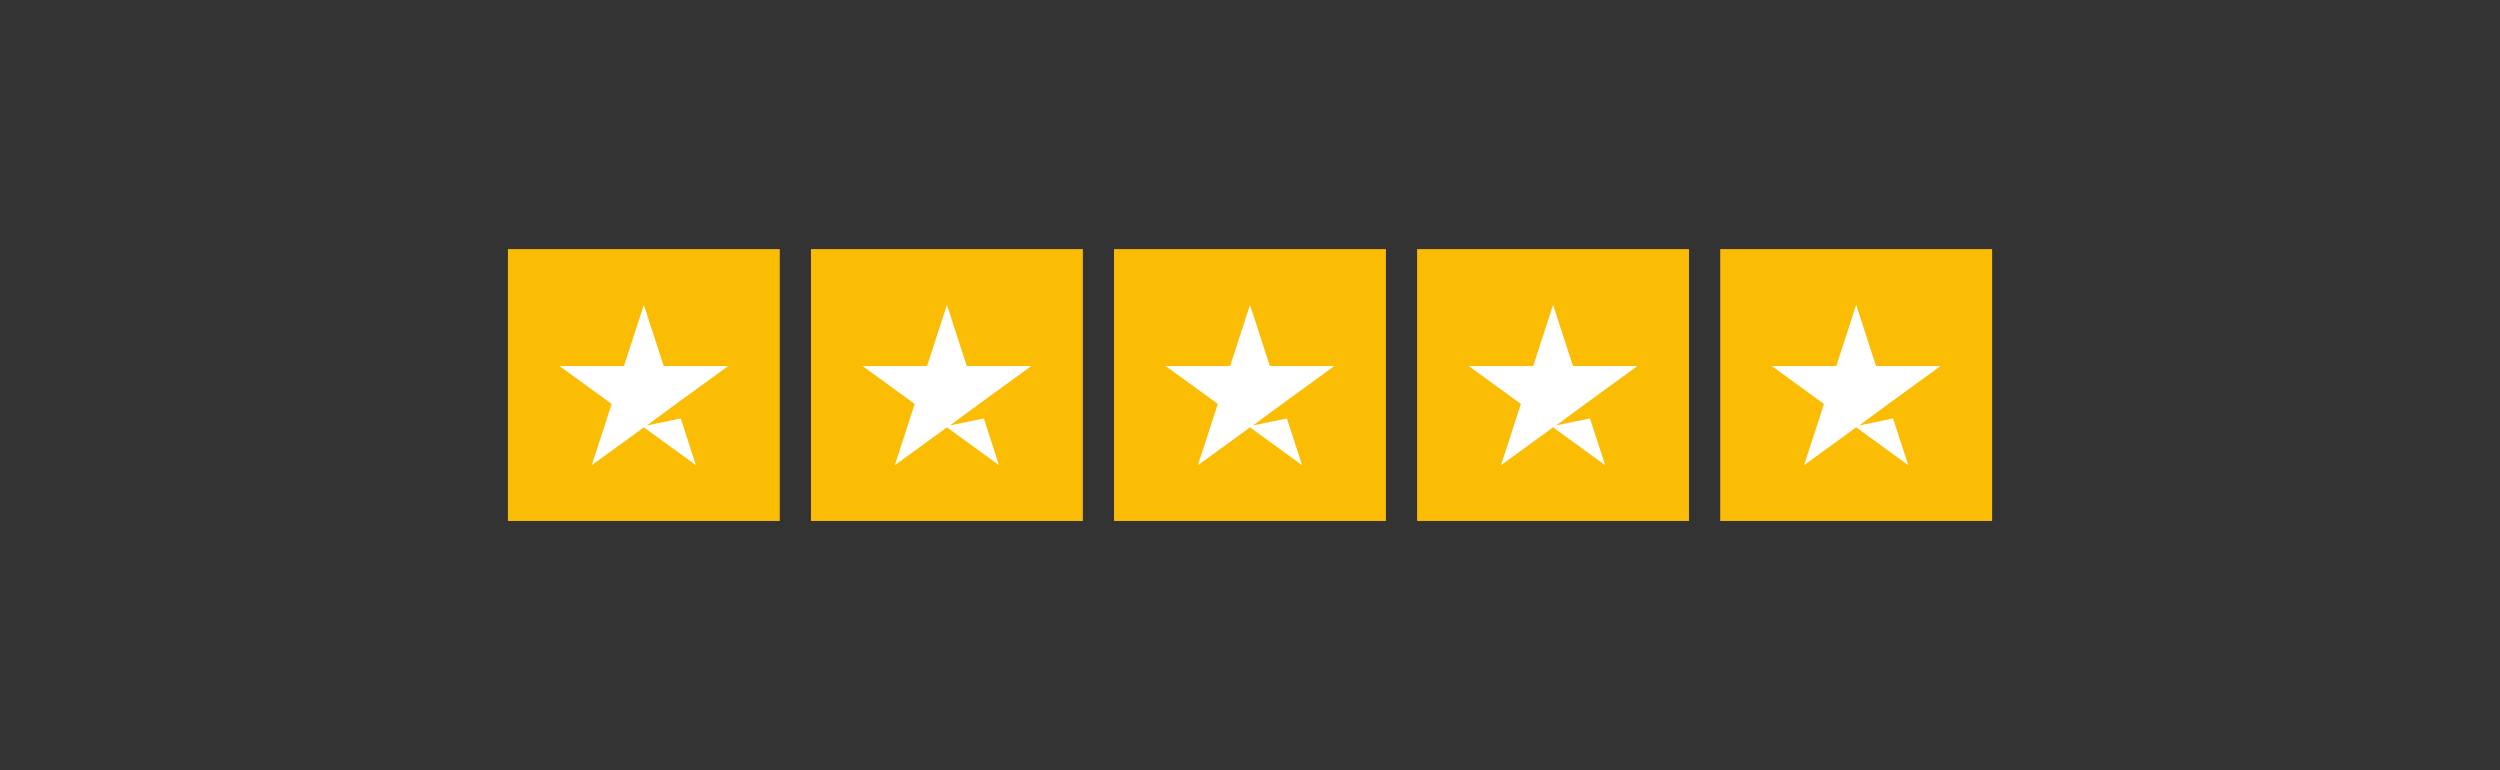
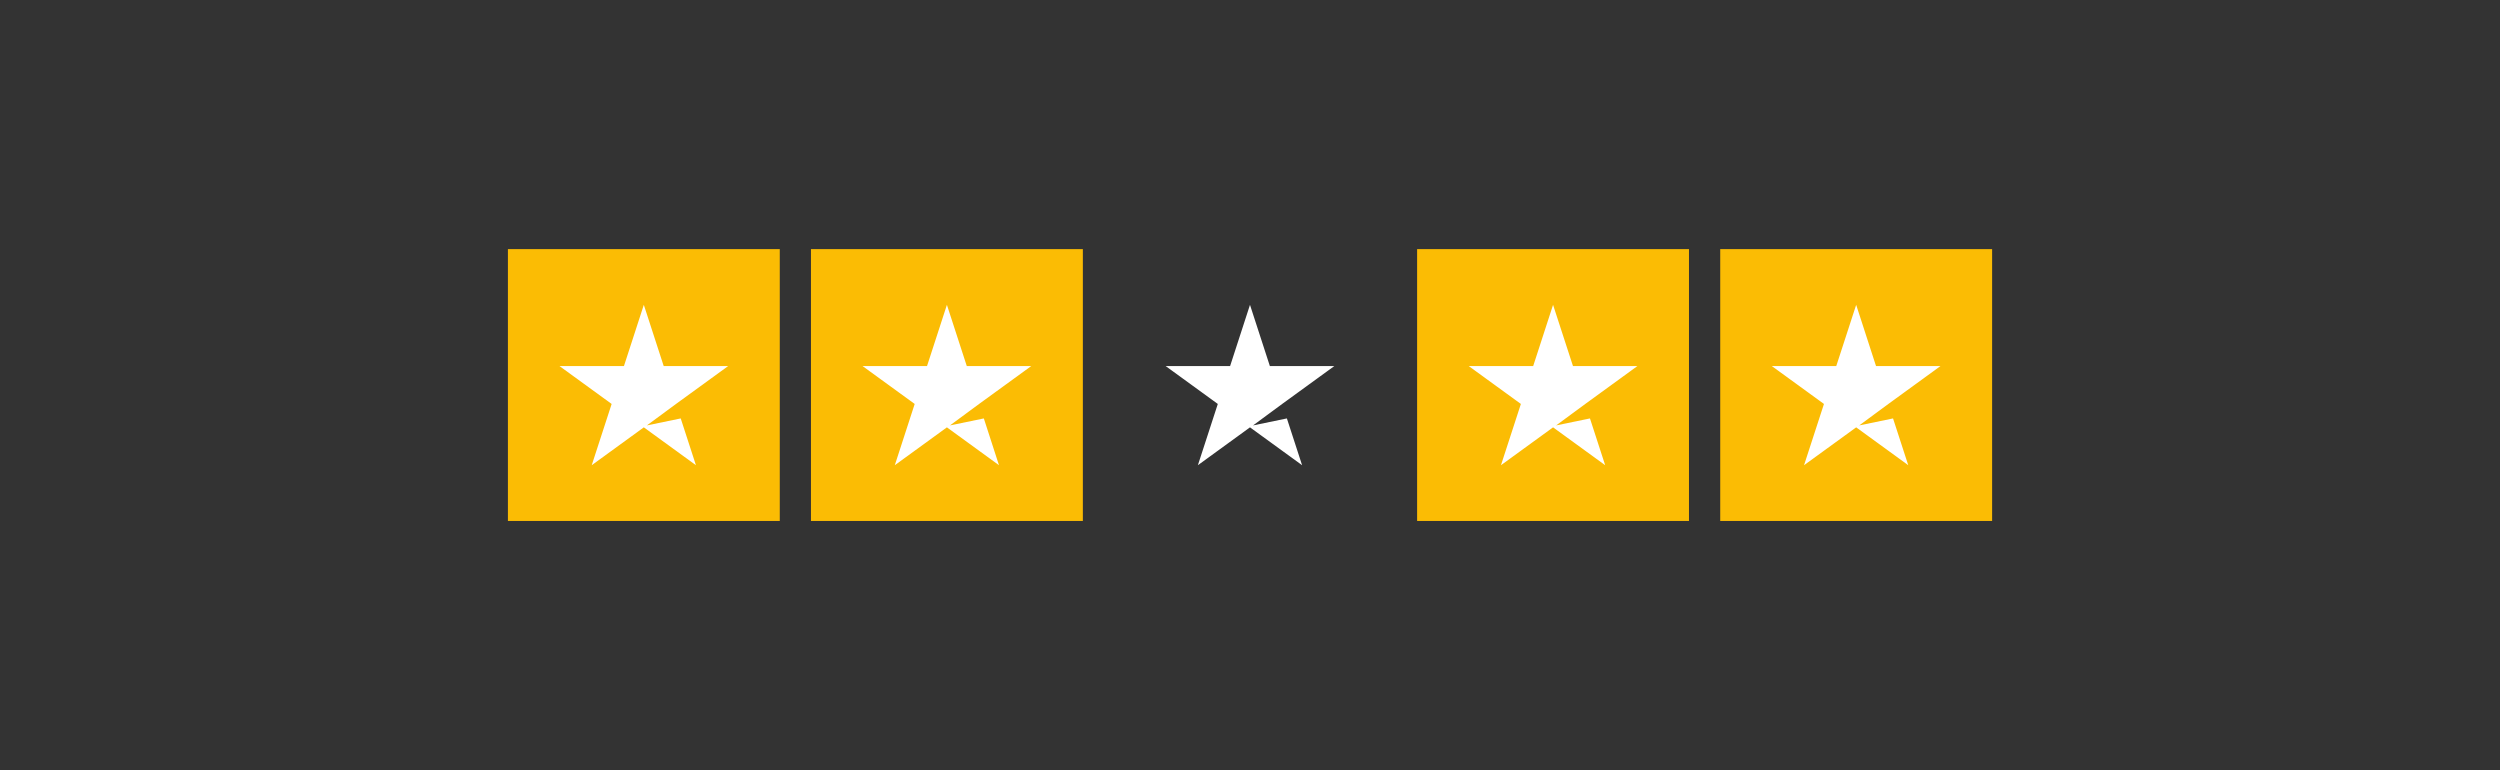
<svg xmlns="http://www.w3.org/2000/svg" version="1.1" id="Warstwa_1" x="0px" y="0px" width="77.917px" height="24px" viewBox="0 0 77.917 24" enable-background="new 0 0 77.917 24" xml:space="preserve">
  <rect x="0" y="0" width="77.917" height="24" fill="#333333" stroke="none" />
  <g>
    <g>
      <rect x="15.83" y="7.764" fill="#FBBC04" width="8.473" height="8.473" />
      <polygon fill="#FFFFFF" points="20.066,9.501 20.686,11.41 22.693,11.41 21.069,12.59 20.161,13.259 21.216,13.041 21.69,14.499     20.066,13.319 18.442,14.499 19.063,12.59 17.439,11.41 19.446,11.41   " />
    </g>
    <g>
      <rect x="25.275" y="7.764" fill="#FBBC04" width="8.474" height="8.473" />
      <polygon fill="#FFFFFF" points="29.512,9.501 30.132,11.41 32.139,11.41 30.515,12.59 29.607,13.259 30.663,13.041 31.135,14.499     29.512,13.319 27.888,14.499 28.508,12.59 26.884,11.41 28.892,11.41   " />
    </g>
    <g>
-       <rect x="34.721" y="7.764" fill="#FBBC04" width="8.474" height="8.473" />
      <polygon fill="#FFFFFF" points="38.958,9.501 39.578,11.41 41.585,11.41 39.961,12.59 39.053,13.259 40.108,13.041 40.582,14.499     38.958,13.319 37.334,14.499 37.955,12.59 36.331,11.41 38.338,11.41   " />
    </g>
    <g>
      <rect x="44.167" y="7.764" fill="#FBBC04" width="8.473" height="8.473" />
      <polygon fill="#FFFFFF" points="48.404,9.501 49.025,11.41 51.031,11.41 49.408,12.59 48.499,13.259 49.554,13.041 50.028,14.499     48.404,13.319 46.78,14.499 47.401,12.59 45.777,11.41 47.784,11.41   " />
    </g>
    <g>
      <rect x="53.614" y="7.764" fill="#FBBC04" width="8.474" height="8.473" />
      <polygon fill="#FFFFFF" points="57.851,9.501 58.47,11.41 60.477,11.41 58.854,12.59 57.946,13.259 59,13.041 59.474,14.499     57.851,13.319 56.226,14.499 56.847,12.59 55.223,11.41 57.23,11.41   " />
    </g>
  </g>
</svg>